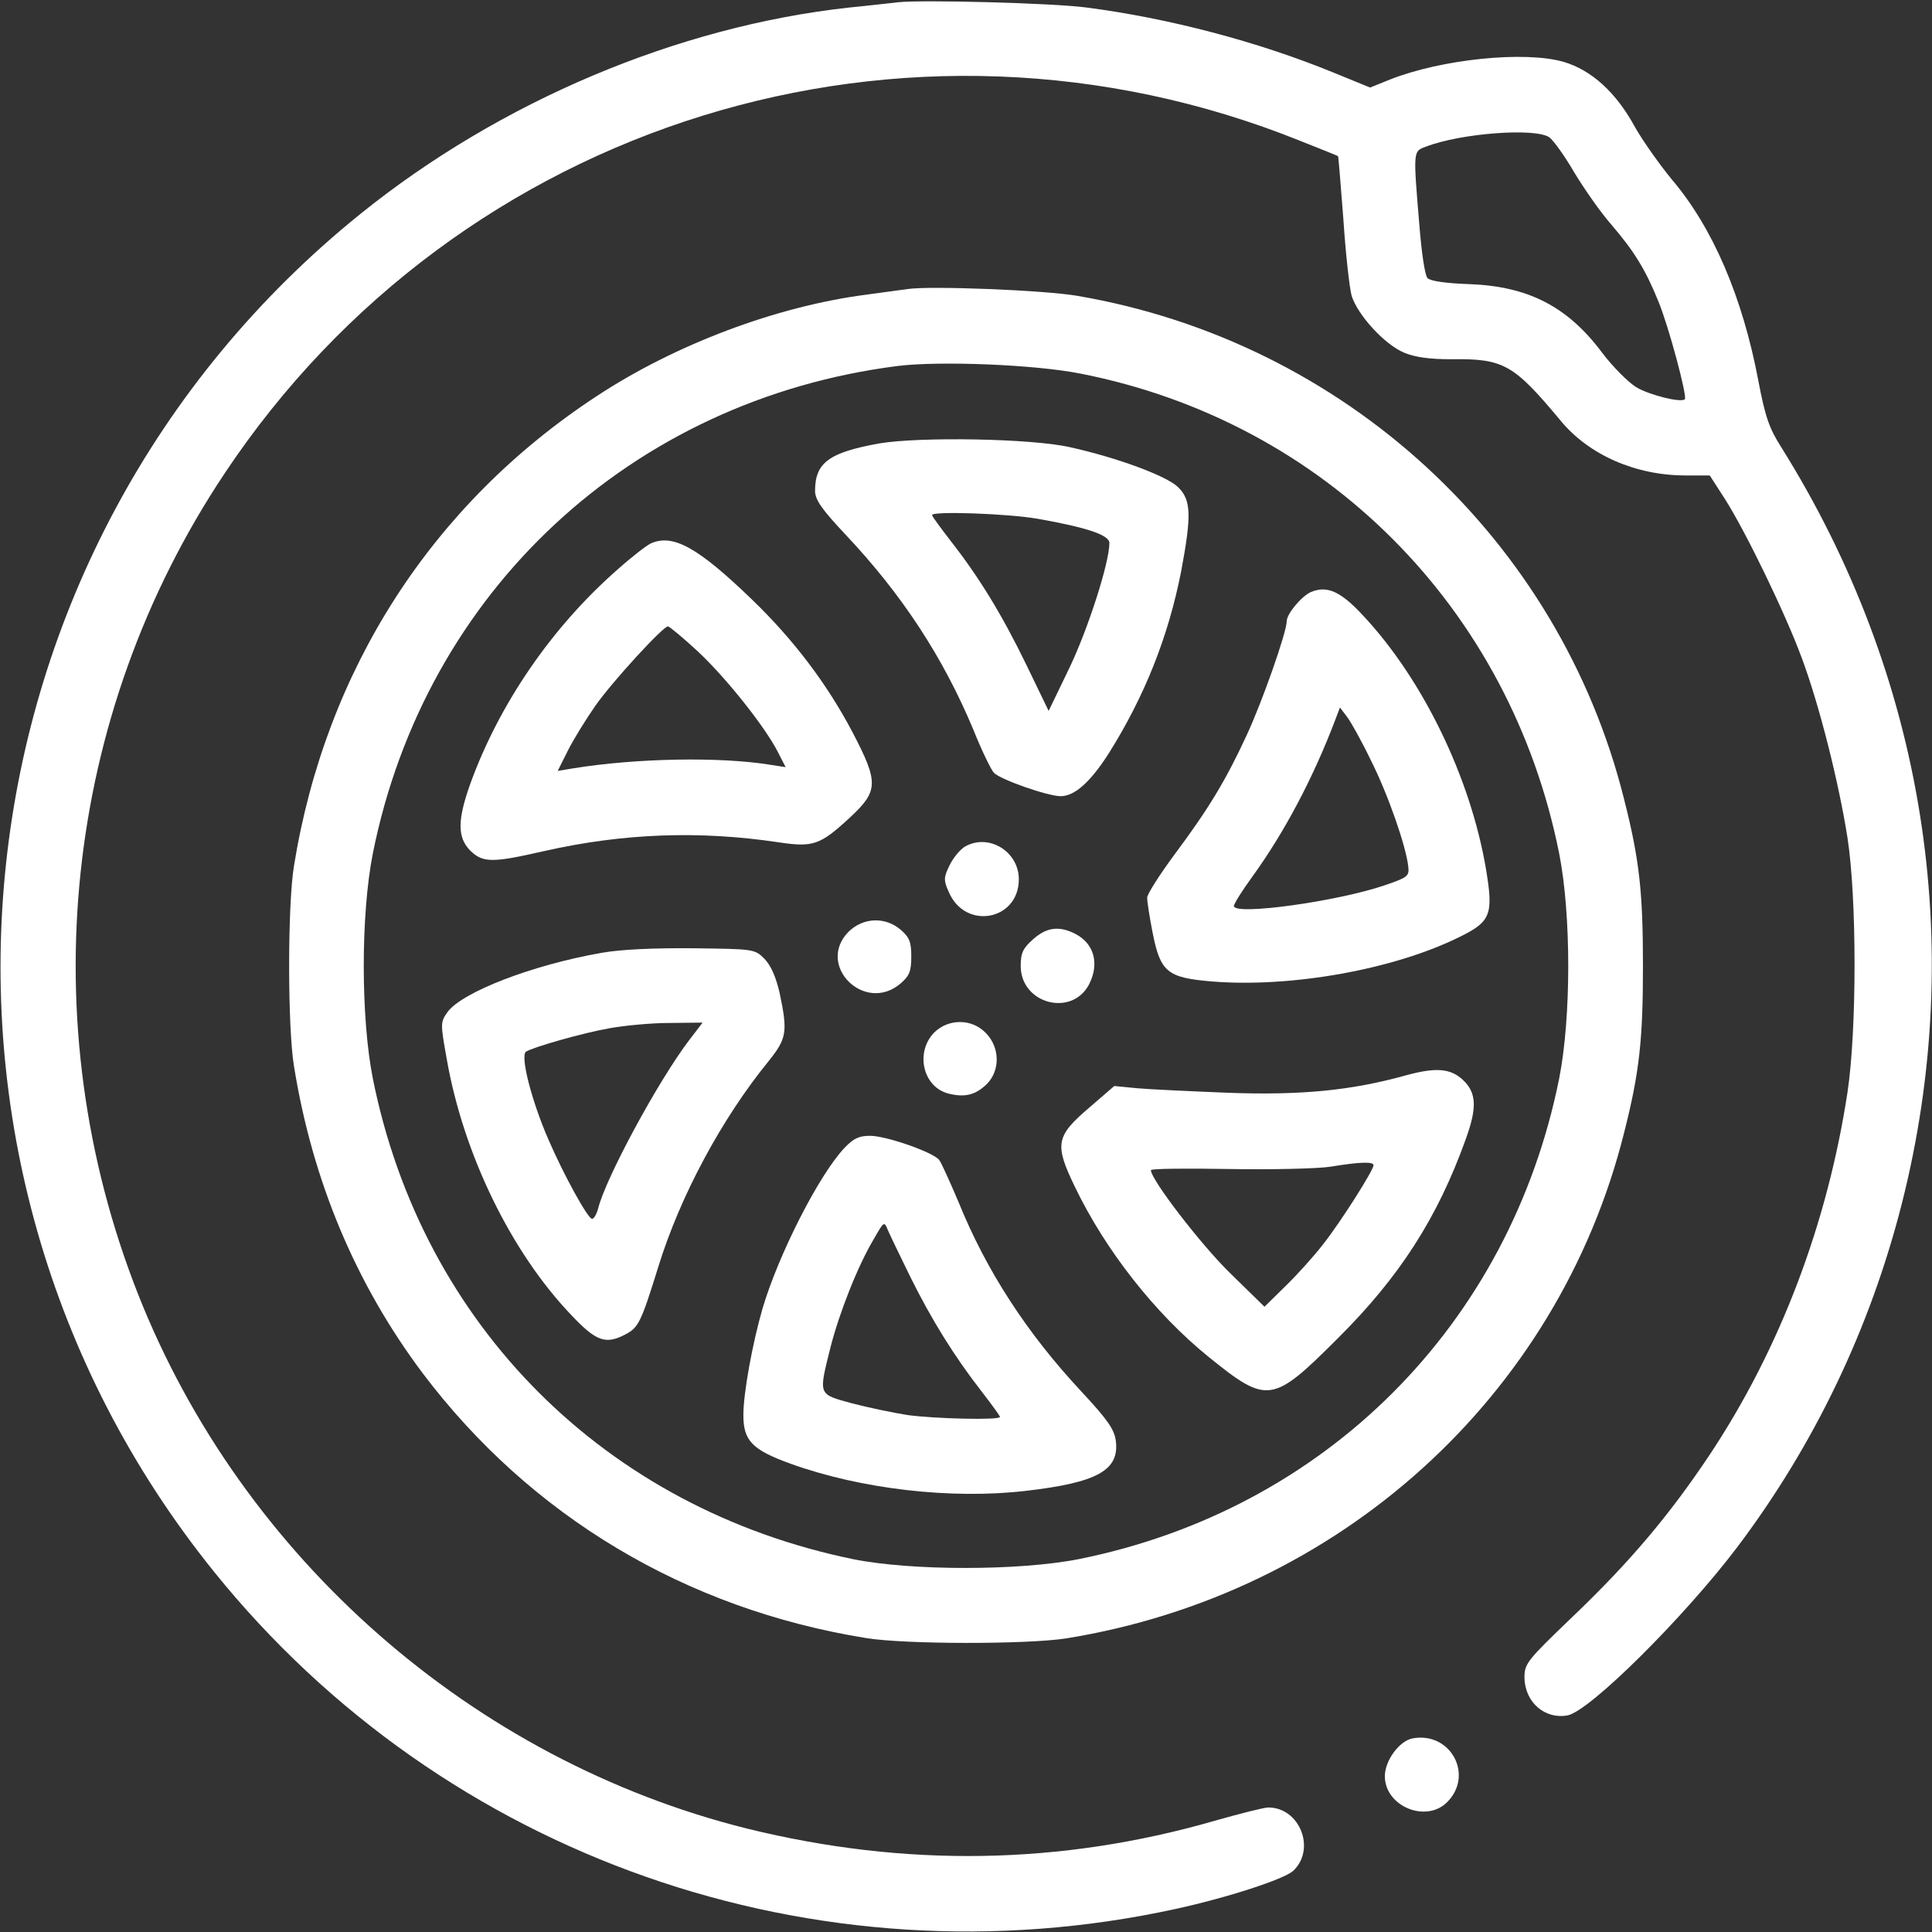
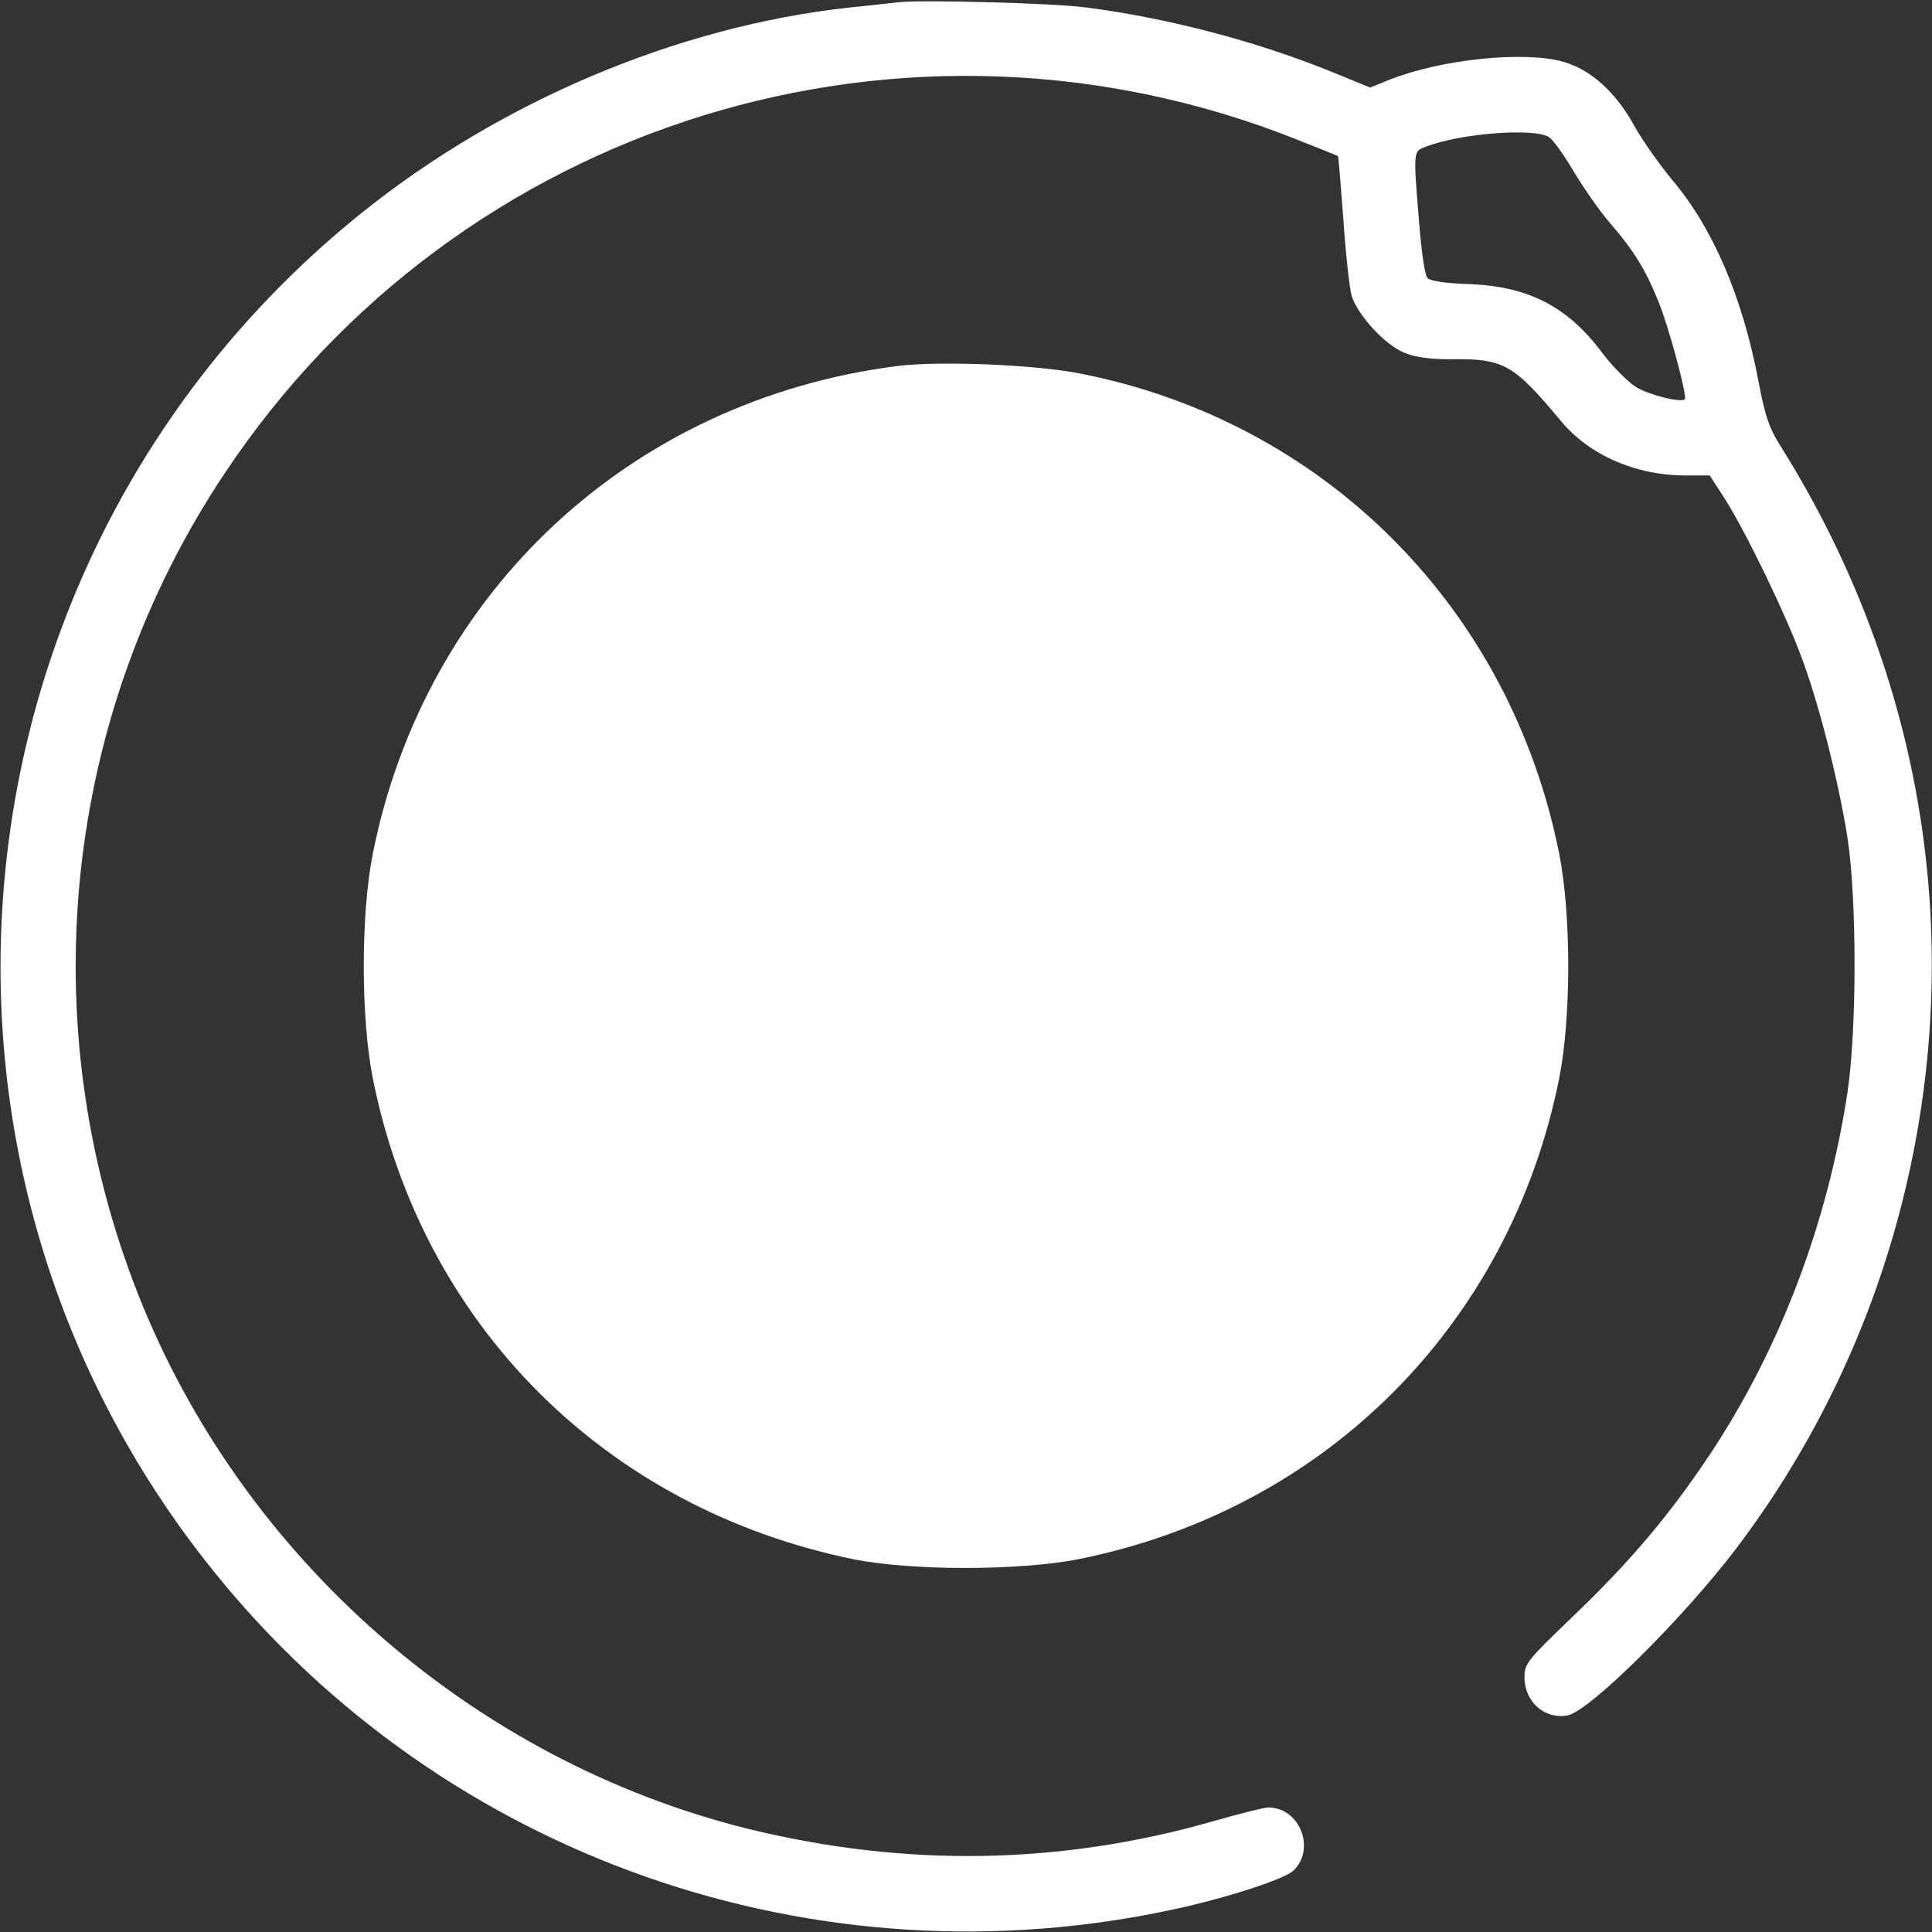
<svg xmlns="http://www.w3.org/2000/svg" version="1.0" width="512pt" height="512pt" viewBox="0 0 512 512" preserveAspectRatio="xMidYMid meet">
  <rect x="0" y="0" width="512" height="512" fill="#333333" stroke="none" />
  <g transform="translate(0,512) scale(0.1,-0.1)" fill="#fff" stroke="none">
    <path d="M2380 5114 c-19 -2 -78 -9 -130 -14 -454 -50 -924 -248 -1295 -547 -1100 -887 -1274 -2499 -388 -3598 610 -757 1595 -1102 2548 -894 138 30 288 79 312 101 61 57 18 168 -66 168 -11 0 -74 -16 -141 -35 -409 -118 -822 -124 -1240 -21 -726 181 -1338 717 -1614 1416 -284 720 -199 1533 229 2175 621 934 1808 1301 2850 882 55 -22 101 -40 101 -41 1 -1 7 -75 14 -166 6 -91 16 -182 22 -204 16 -51 88 -130 140 -151 29 -12 68 -17 123 -17 140 2 166 -13 291 -163 75 -91 199 -145 331 -145 l64 0 40 -62 c56 -88 161 -305 204 -422 47 -126 98 -330 121 -476 25 -161 25 -509 0 -675 -53 -348 -179 -680 -365 -960 -106 -159 -211 -284 -365 -431 -120 -115 -126 -123 -126 -160 1 -65 54 -111 114 -100 59 11 310 261 450 446 205 272 352 580 436 910 174 686 60 1398 -319 2004 -32 50 -43 81 -61 176 -42 223 -121 407 -230 535 -32 39 -76 101 -97 138 -50 92 -115 151 -189 173 -104 30 -325 7 -461 -47 l-52 -21 -98 40 c-200 82 -437 144 -653 172 -88 12 -438 21 -500 14z m1726 -358 c11 -8 41 -50 66 -93 26 -43 69 -105 98 -138 61 -71 91 -120 125 -204 27 -65 77 -252 70 -259 -10 -10 -94 11 -129 32 -21 13 -62 54 -90 91 -91 122 -195 176 -351 182 -62 2 -104 8 -112 16 -7 7 -16 69 -22 146 -16 192 -16 190 17 202 92 36 291 51 328 25z" />
-     <path d="M2405 4354 c-16 -2 -66 -9 -110 -15 -238 -31 -506 -132 -714 -269 -436 -286 -718 -724 -802 -1245 -17 -104 -17 -426 0 -530 49 -305 164 -578 341 -814 286 -379 697 -625 1175 -702 103 -17 426 -17 530 -1 725 117 1304 641 1479 1340 41 161 50 248 50 442 0 194 -9 281 -50 442 -172 689 -741 1213 -1449 1334 -87 15 -388 27 -450 18z m458 -224 c647 -127 1139 -620 1269 -1272 32 -162 32 -434 0 -596 -131 -653 -620 -1143 -1274 -1274 -158 -31 -443 -31 -597 0 -657 135 -1142 620 -1273 1274 -32 162 -32 434 0 596 139 695 685 1202 1390 1292 111 14 364 4 485 -20z" />
+     <path d="M2405 4354 z m458 -224 c647 -127 1139 -620 1269 -1272 32 -162 32 -434 0 -596 -131 -653 -620 -1143 -1274 -1274 -158 -31 -443 -31 -597 0 -657 135 -1142 620 -1273 1274 -32 162 -32 434 0 596 139 695 685 1202 1390 1292 111 14 364 4 485 -20z" />
    <path d="M2331 3945 c-134 -24 -171 -51 -171 -126 0 -23 17 -48 81 -116 150 -159 259 -326 339 -518 22 -55 47 -106 54 -113 17 -18 143 -62 177 -62 37 0 79 38 127 113 95 151 158 309 192 482 28 149 27 190 -8 224 -29 29 -160 78 -287 106 -101 23 -396 28 -504 10z m420 -200 c130 -23 189 -43 189 -64 0 -52 -56 -226 -105 -329 l-56 -116 -59 122 c-64 132 -125 232 -201 329 -27 35 -49 65 -49 68 0 11 202 4 281 -10z" />
    <path d="M1725 3680 c-11 -5 -50 -35 -87 -68 -175 -153 -315 -357 -392 -570 -34 -96 -34 -141 0 -176 34 -33 58 -33 198 -1 209 47 410 54 618 23 93 -14 111 -8 191 66 75 70 76 92 6 226 -67 127 -155 244 -266 351 -143 138 -209 175 -268 149z m124 -286 c74 -69 177 -198 212 -266 l21 -41 -39 6 c-134 22 -355 18 -523 -9 l-42 -7 27 54 c15 30 48 83 73 119 45 64 179 210 192 210 4 0 40 -30 79 -66z" />
    <path d="M3474 3551 c-25 -11 -64 -58 -64 -77 0 -29 -65 -214 -106 -302 -55 -119 -100 -194 -191 -316 -40 -54 -73 -106 -73 -115 0 -9 6 -49 14 -90 21 -107 38 -122 158 -132 210 -17 484 32 658 119 81 40 88 59 68 179 -41 242 -167 502 -325 671 -60 65 -96 81 -139 63z m159 -446 c45 -89 93 -227 99 -281 3 -26 -1 -29 -62 -50 -126 -43 -400 -81 -400 -55 0 6 22 41 49 78 86 119 162 263 221 419 l11 29 19 -25 c10 -13 39 -65 63 -115z" />
-     <path d="M2560 2878 c-14 -7 -33 -30 -43 -50 -16 -33 -17 -40 -3 -71 43 -103 186 -77 186 33 0 72 -77 121 -140 88z" />
    <path d="M2249 2651 c-88 -89 43 -219 138 -137 23 20 28 32 28 71 0 39 -5 51 -28 71 -41 35 -99 33 -138 -5z" />
    <path d="M2738 2631 c-27 -24 -33 -36 -33 -71 0 -100 135 -136 181 -49 28 55 14 108 -36 134 -43 22 -76 18 -112 -14z" />
    <path d="M1595 2595 c-184 -32 -370 -104 -409 -157 -19 -27 -19 -30 -2 -125 44 -252 171 -512 330 -678 66 -70 91 -79 144 -51 34 18 41 32 86 177 58 189 169 395 293 547 48 60 51 77 29 181 -10 43 -23 72 -40 90 -26 26 -28 26 -189 28 -102 1 -192 -3 -242 -12z m231 -232 c-82 -108 -221 -365 -241 -446 -4 -15 -11 -27 -16 -27 -11 0 -75 116 -116 211 -44 101 -75 221 -59 232 19 12 148 49 221 62 39 7 110 14 158 14 l89 1 -36 -47z" />
-     <path d="M2476 2384 c-51 -52 -31 -144 37 -162 44 -11 72 -4 102 25 36 36 35 97 -2 135 -37 39 -99 39 -137 2z" />
    <path d="M3725 2270 c-144 -40 -277 -53 -470 -46 -99 4 -207 9 -241 12 l-61 6 -66 -57 c-89 -76 -93 -97 -39 -209 81 -169 213 -337 355 -452 156 -126 169 -124 343 50 164 163 264 320 338 526 31 85 29 124 -7 158 -33 31 -72 34 -152 12z m-85 -238 c0 -13 -86 -149 -134 -210 -24 -31 -69 -81 -100 -111 l-55 -54 -91 89 c-77 75 -210 248 -210 273 0 4 93 5 208 3 114 -2 234 1 267 6 79 13 115 14 115 4z" />
    <path d="M2238 2078 c-68 -72 -175 -283 -217 -425 -27 -93 -51 -225 -51 -283 0 -68 23 -92 125 -129 186 -67 425 -95 623 -72 191 22 249 55 239 133 -4 30 -22 56 -90 129 -145 155 -253 321 -327 504 -23 54 -46 105 -51 111 -17 21 -141 64 -183 64 -30 0 -44 -7 -68 -32z m175 -343 c56 -113 117 -211 188 -302 27 -35 49 -65 49 -68 0 -9 -172 -5 -245 5 -38 6 -105 20 -147 31 -91 25 -89 20 -57 149 24 93 72 215 115 287 27 47 27 47 37 23 6 -14 33 -70 60 -125z" />
-     <path d="M3743 513 c-35 -7 -73 -59 -73 -100 0 -80 109 -125 165 -69 72 72 9 188 -92 169z" />
  </g>
</svg>